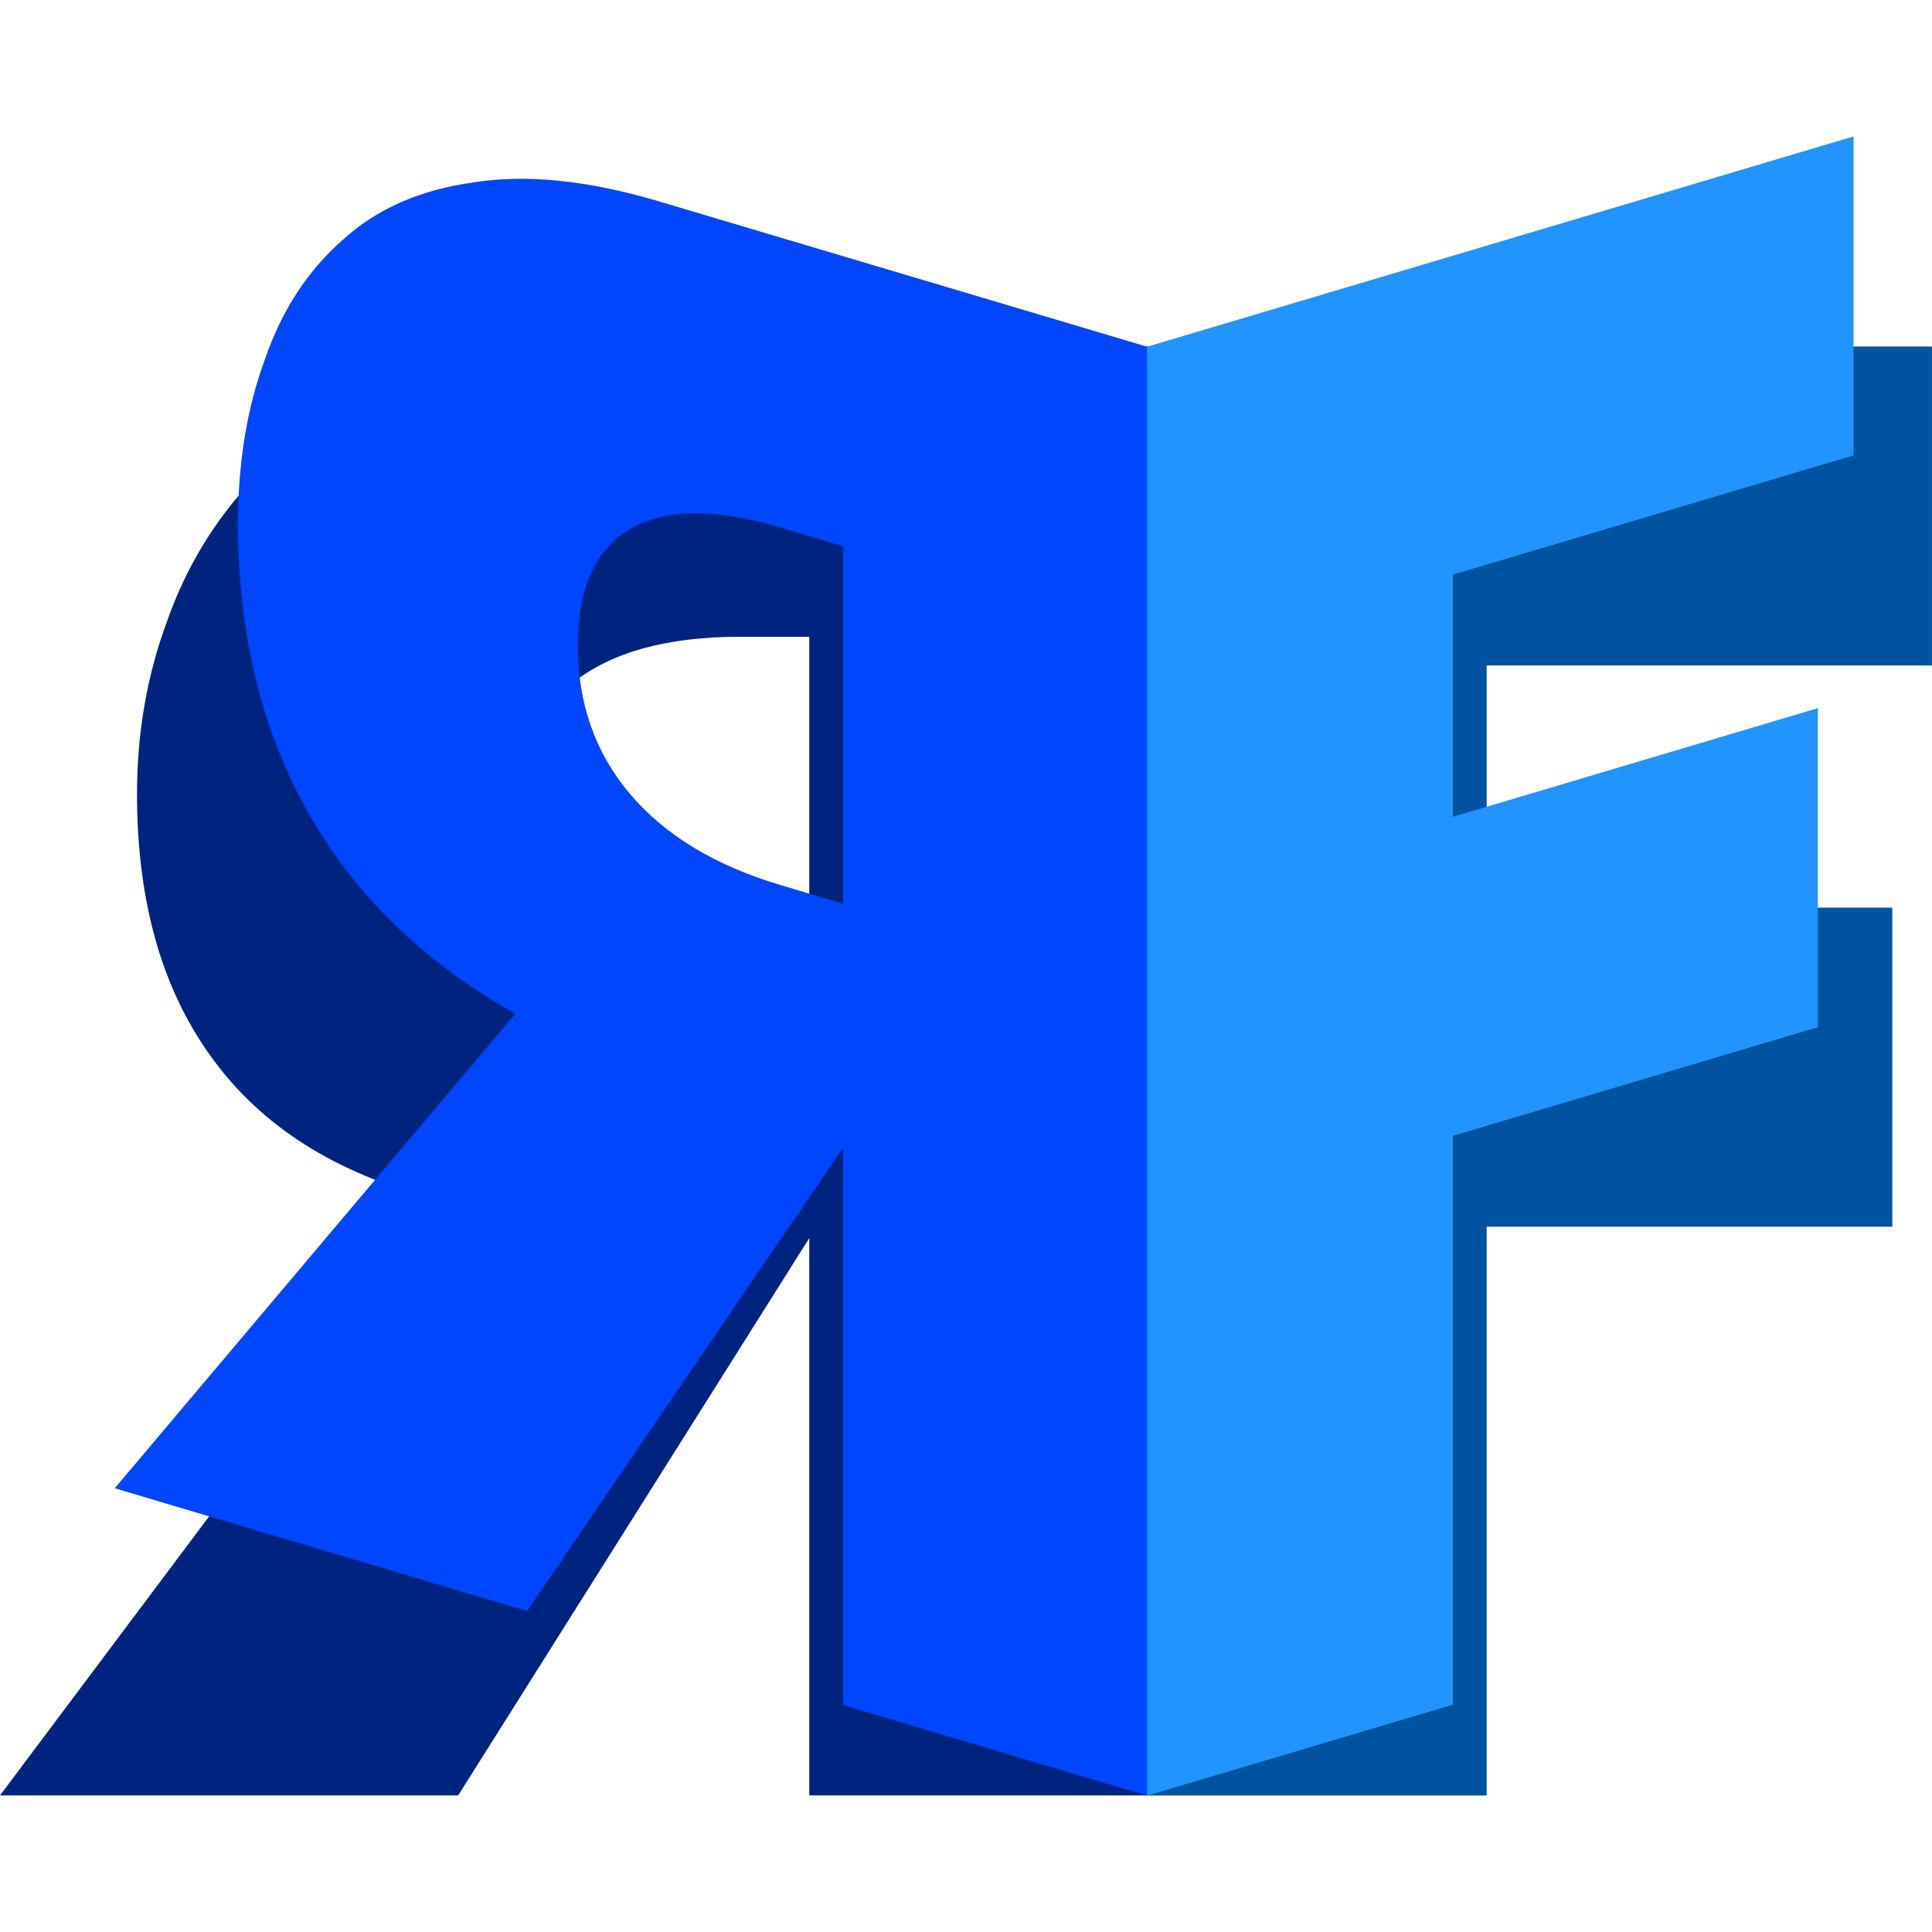
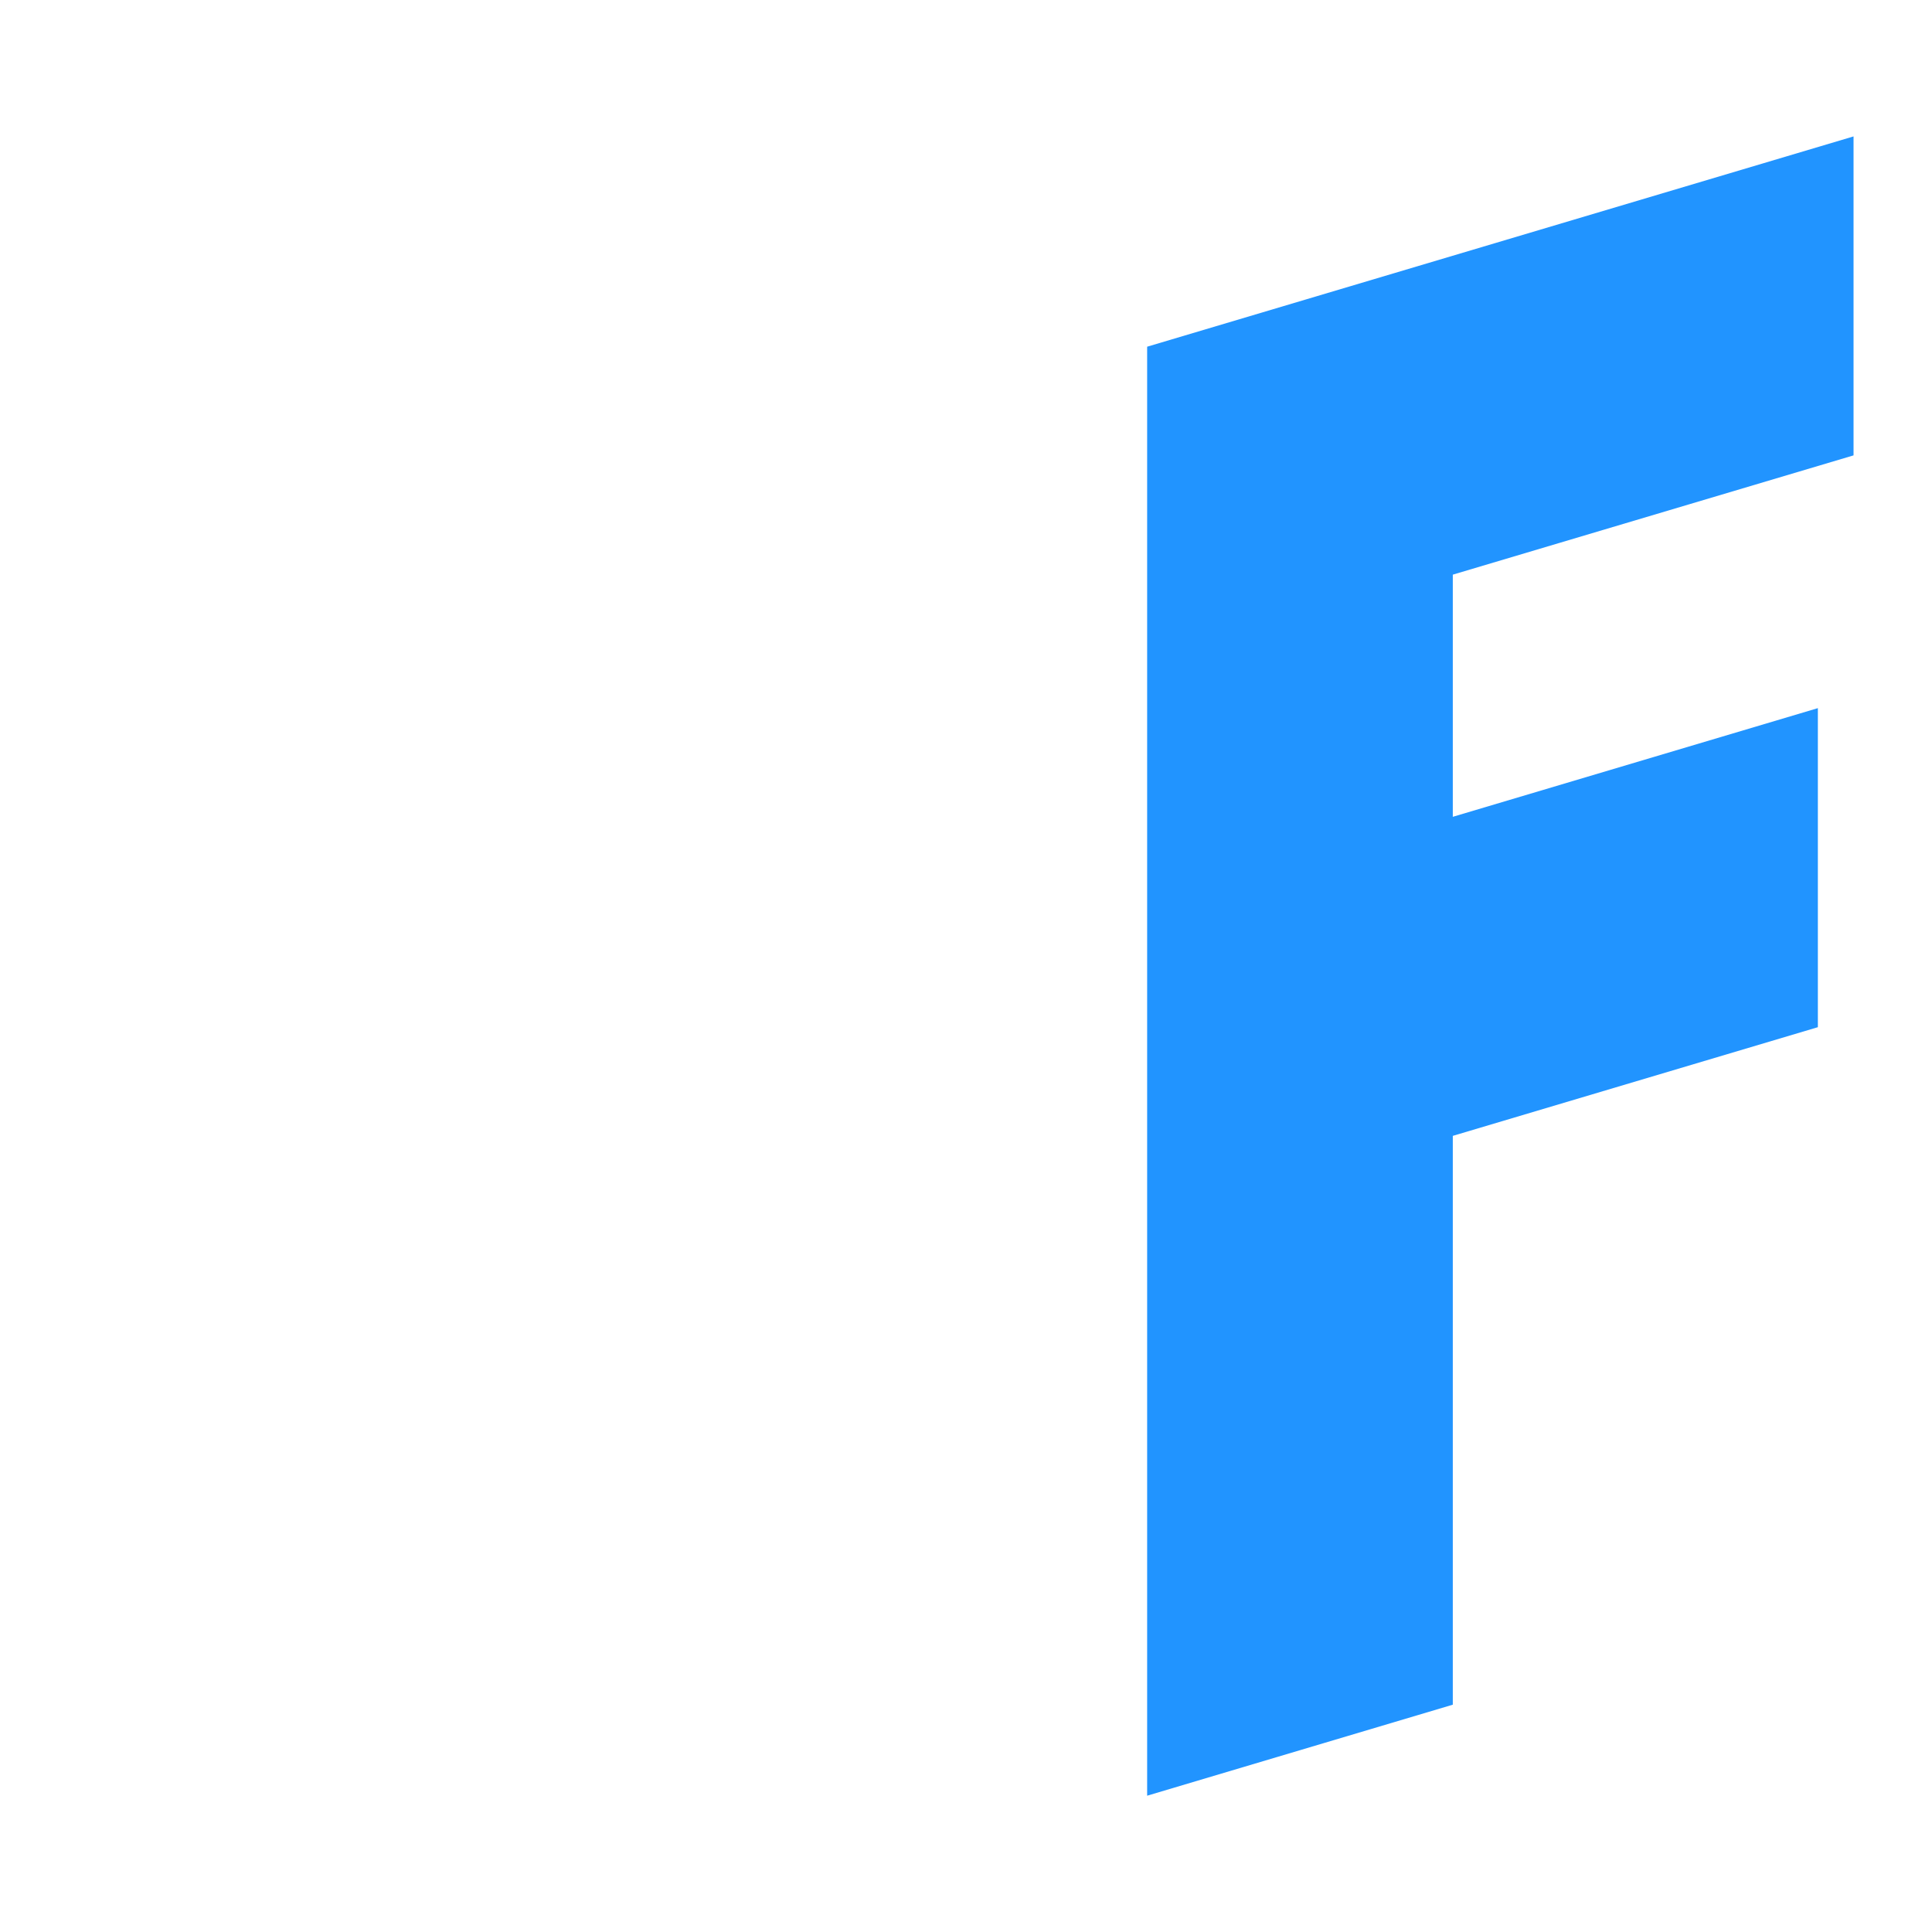
<svg xmlns="http://www.w3.org/2000/svg" xmlns:ns1="http://www.inkscape.org/namespaces/inkscape" xmlns:ns2="http://sodipodi.sourceforge.net/DTD/sodipodi-0.dtd" width="32" height="32" viewBox="0 0 32 32" id="svg2" version="1.1" ns1:version="0.91+devel+osxmenu r12911" ns2:docname="logo_reportflip.svg">
  <defs id="defs4" />
  <ns2:namedview id="base" pagecolor="#ffffff" bordercolor="#666666" borderopacity="1.0" ns1:pageopacity="0.0" ns1:pageshadow="2" ns1:zoom="1.4142136" ns1:cx="18.702703" ns1:cy="26.27027" ns1:document-units="px" ns1:current-layer="g4152" showgrid="false" units="px" />
  <g ns1:label="Laag 1" ns1:groupmode="layer" id="layer1" transform="translate(0,-288.533)">
    <g id="g4152" transform="matrix(1.5,0,0,1.5,-4.5,-152.267)" style="stroke-width:0.667">
-       <path d="m 11.936,304.844 -0.767,0 c -0.802,0 -1.417,-0.17 -1.845,-0.509 -0.428,-0.34 -0.643,-0.828 -0.643,-1.464 0,-0.637 0.214,-1.125 0.643,-1.464 0.428,-0.34 1.044,-0.509 1.845,-0.509 l 0.767,0 z M 3,313.692 l 5.059,0 3.877,-6.154 0,6.154 3.73,0 0,-16 -5.99,0 c -0.871,0 -1.631,0.134 -2.281,0.403 -0.65,0.255 -1.182,0.608 -1.596,1.061 -0.428,0.453 -0.746,0.976 -0.954,1.57 -0.221,0.594 -0.332,1.231 -0.332,1.91 0,1.217 0.29,2.207 0.871,2.971 0.567,0.75 1.41,1.259 2.53,1.528 z" style="font-style:normal;font-variant:normal;font-weight:bold;font-stretch:normal;font-size:medium;line-height:125%;font-family:Futura;-inkscape-font-specification:'Futura Bold';letter-spacing:0px;word-spacing:0px;fill:#002380;fill-opacity:1;stroke:none;stroke-width:0.667px;stroke-linecap:butt;stroke-linejoin:miter;stroke-opacity:1" id="path4146" ns1:connector-curvature="0" ns2:nodetypes="csssssccccccccscccsccc" />
-       <path d="m 24.333,301.215 -4.917,0 0,2.674 4.479,0 0,3.523 -4.479,0 0,6.281 -3.75,0 0,-16 8.667,0 z" style="font-style:normal;font-variant:normal;font-weight:bold;font-stretch:normal;font-size:medium;line-height:125%;font-family:Futura;-inkscape-font-specification:'Futura Bold';letter-spacing:0px;word-spacing:0px;fill:#0053a0;fill-opacity:1;stroke:none;stroke-width:0.667px;stroke-linecap:butt;stroke-linejoin:miter;stroke-opacity:1" id="path4148" ns1:connector-curvature="0" ns2:nodetypes="ccccccccccc" />
      <g id="g4174" transform="translate(-4.432,3.82)">
-         <path ns2:nodetypes="csssssccccccccscccsccc" ns1:connector-curvature="0" id="path4146-3" style="font-style:normal;font-variant:normal;font-weight:bold;font-stretch:normal;font-size:medium;line-height:125%;font-family:Futura;-inkscape-font-specification:'Futura Bold';letter-spacing:0px;word-spacing:0px;fill:#0045ff;fill-opacity:1;stroke:none;stroke-width:0.667px;stroke-linecap:butt;stroke-linejoin:miter;stroke-opacity:1" d="m 16.742,300.026 -0.69,-0.206 c -0.722,-0.215 -1.275,-0.549 -1.661,-1.004 -0.386,-0.454 -0.578,-1 -0.578,-1.636 0,-0.637 0.193,-1.067 0.578,-1.292 0.386,-0.225 0.939,-0.23 1.661,-0.015 l 0.69,0.206 z m -8.043,6.454 4.553,1.356 3.489,-5.115 0,6.154 3.357,1 0,-16 -5.391,-1.605 c -0.784,-0.233 -1.468,-0.303 -2.053,-0.208 -0.585,0.081 -1.064,0.292 -1.437,0.633 -0.386,0.338 -0.672,0.776 -0.858,1.315 -0.199,0.535 -0.299,1.142 -0.299,1.821 0,1.217 0.261,2.285 0.784,3.204 0.51,0.902 1.269,1.637 2.277,2.206 z" />
        <path ns2:nodetypes="ccccccccccc" ns1:connector-curvature="0" id="path4148-7" style="font-style:normal;font-variant:normal;font-weight:bold;font-stretch:normal;font-size:medium;line-height:125%;font-family:Futura;-inkscape-font-specification:'Futura Bold';letter-spacing:0px;word-spacing:0px;fill:#2194ff;fill-opacity:1;stroke:none;stroke-width:0.667px;stroke-linecap:butt;stroke-linejoin:miter;stroke-opacity:1" d="m 27.899,295.075 -4.425,1.317 0,2.674 4.031,-1.2 0,3.523 -4.031,1.2 0,6.281 -3.375,1.005 0,-16 7.8,-2.322 z" />
      </g>
    </g>
  </g>
</svg>